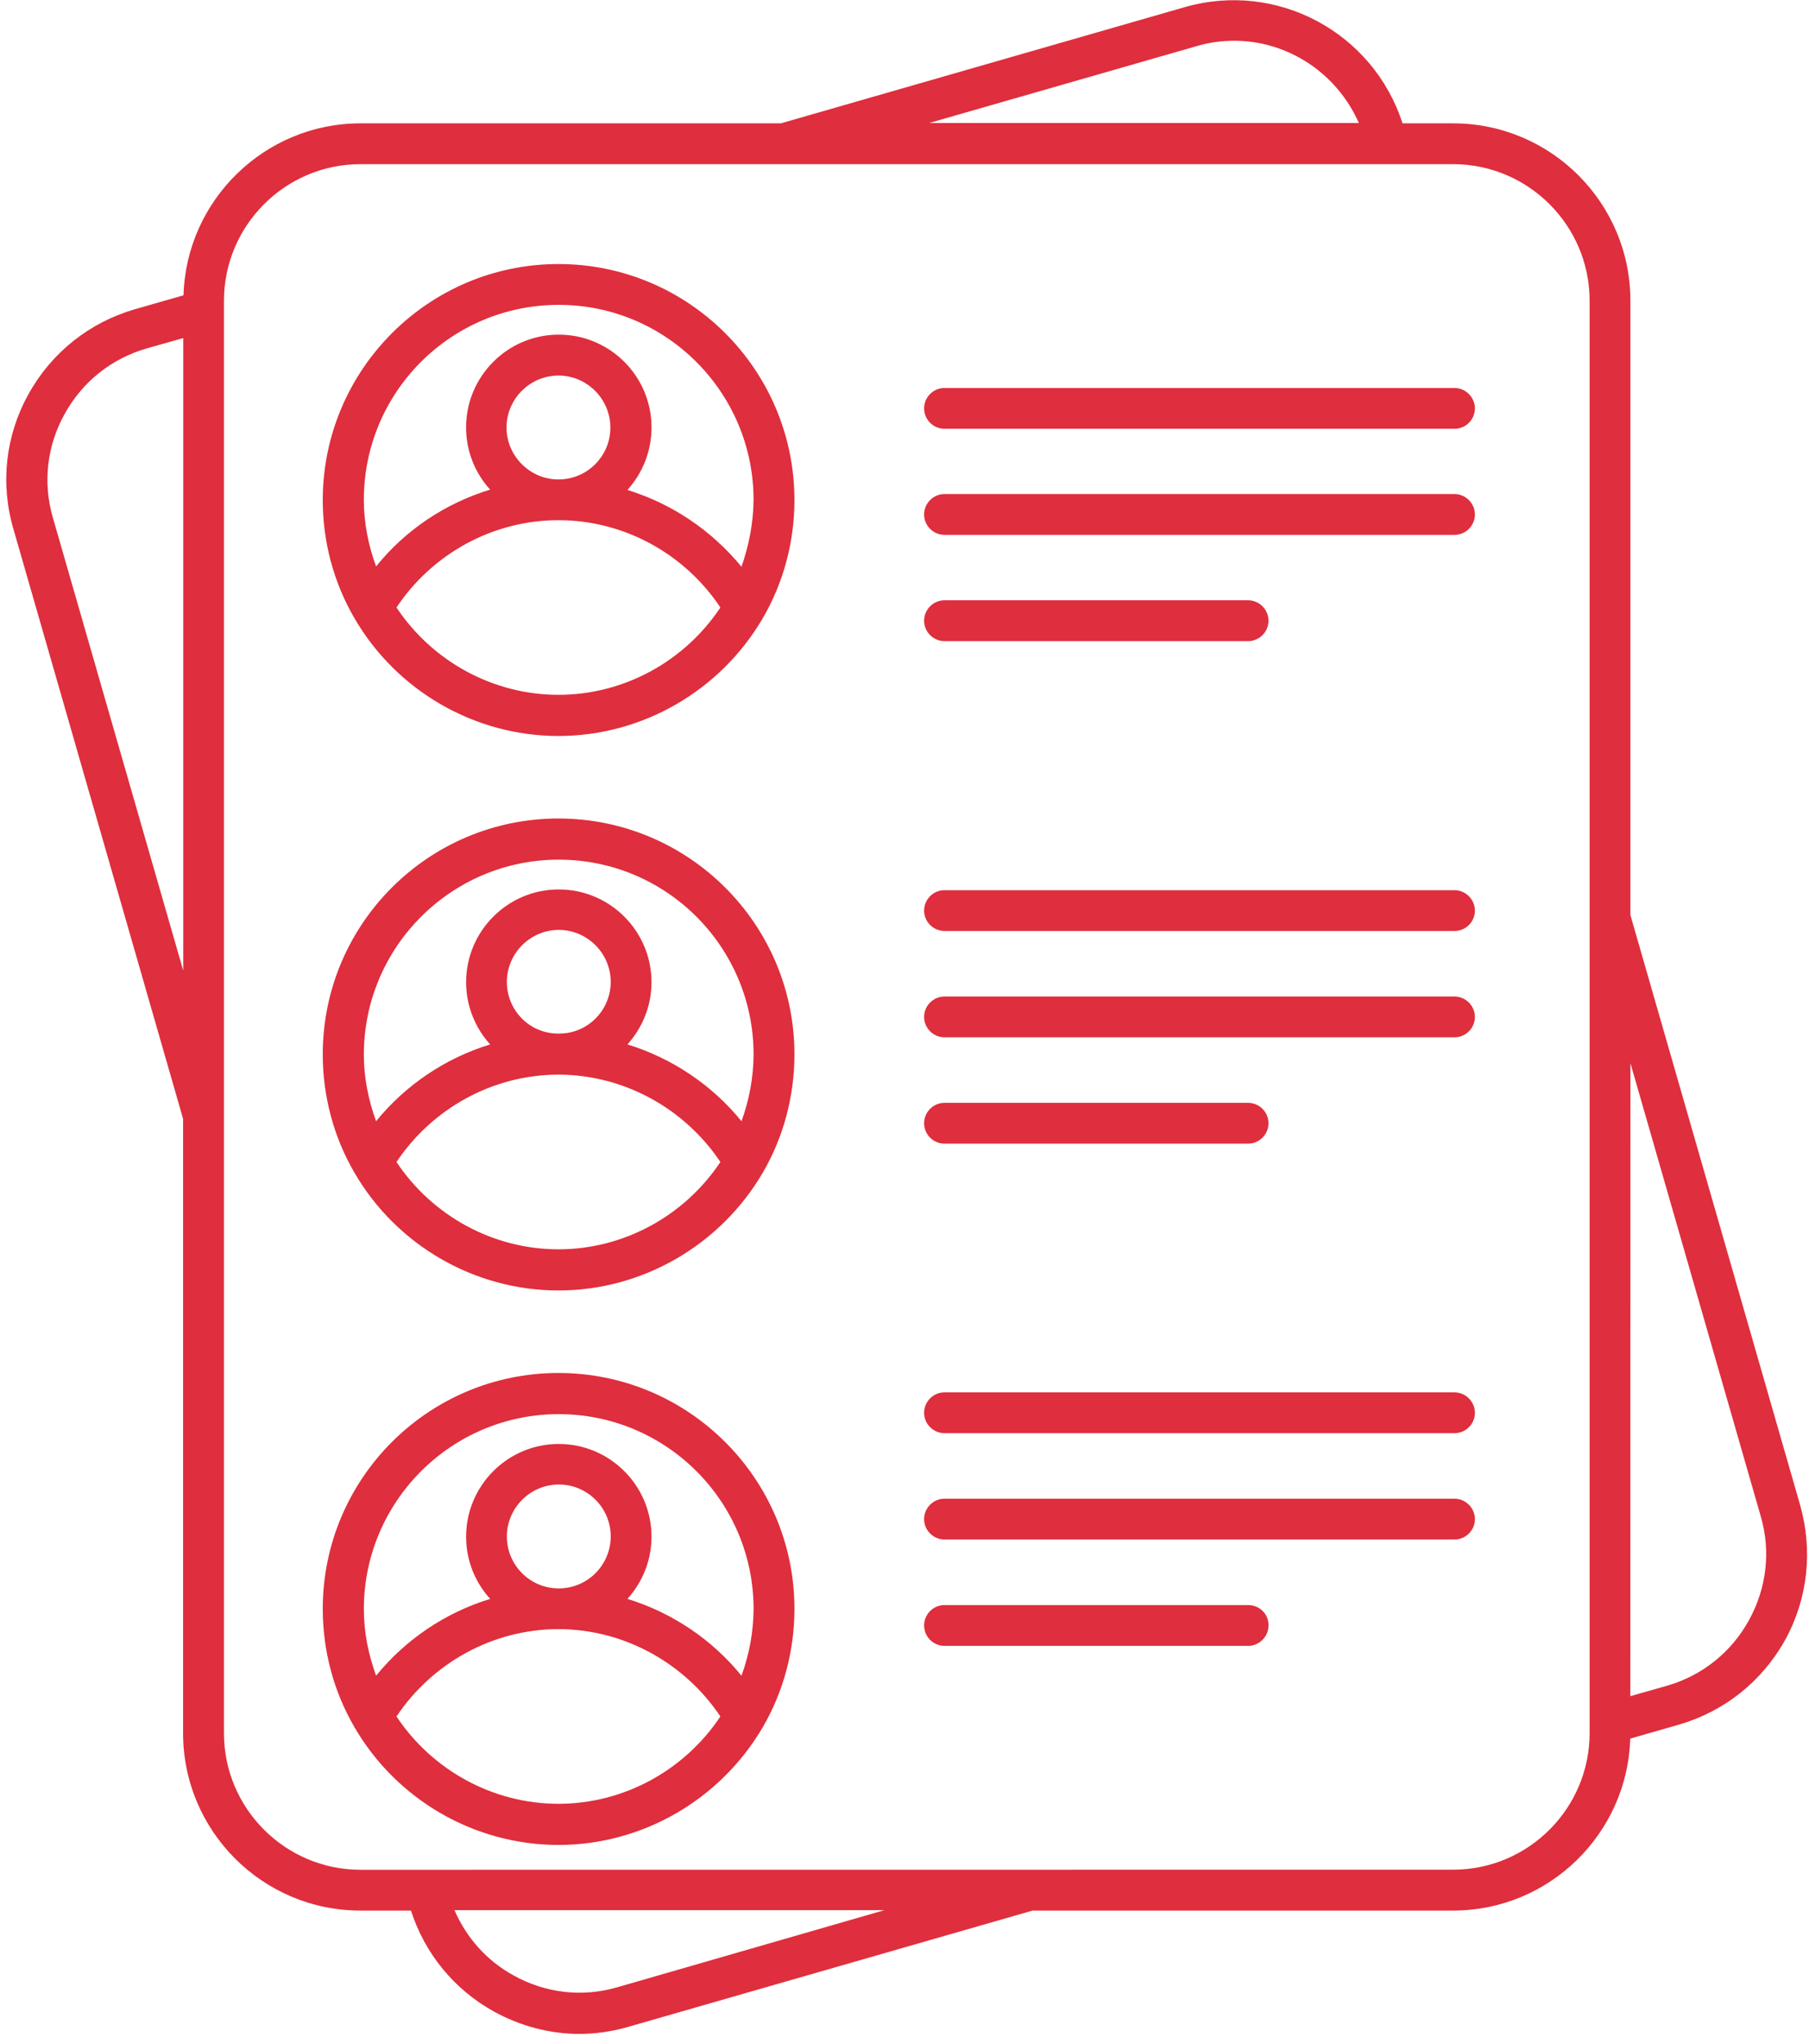
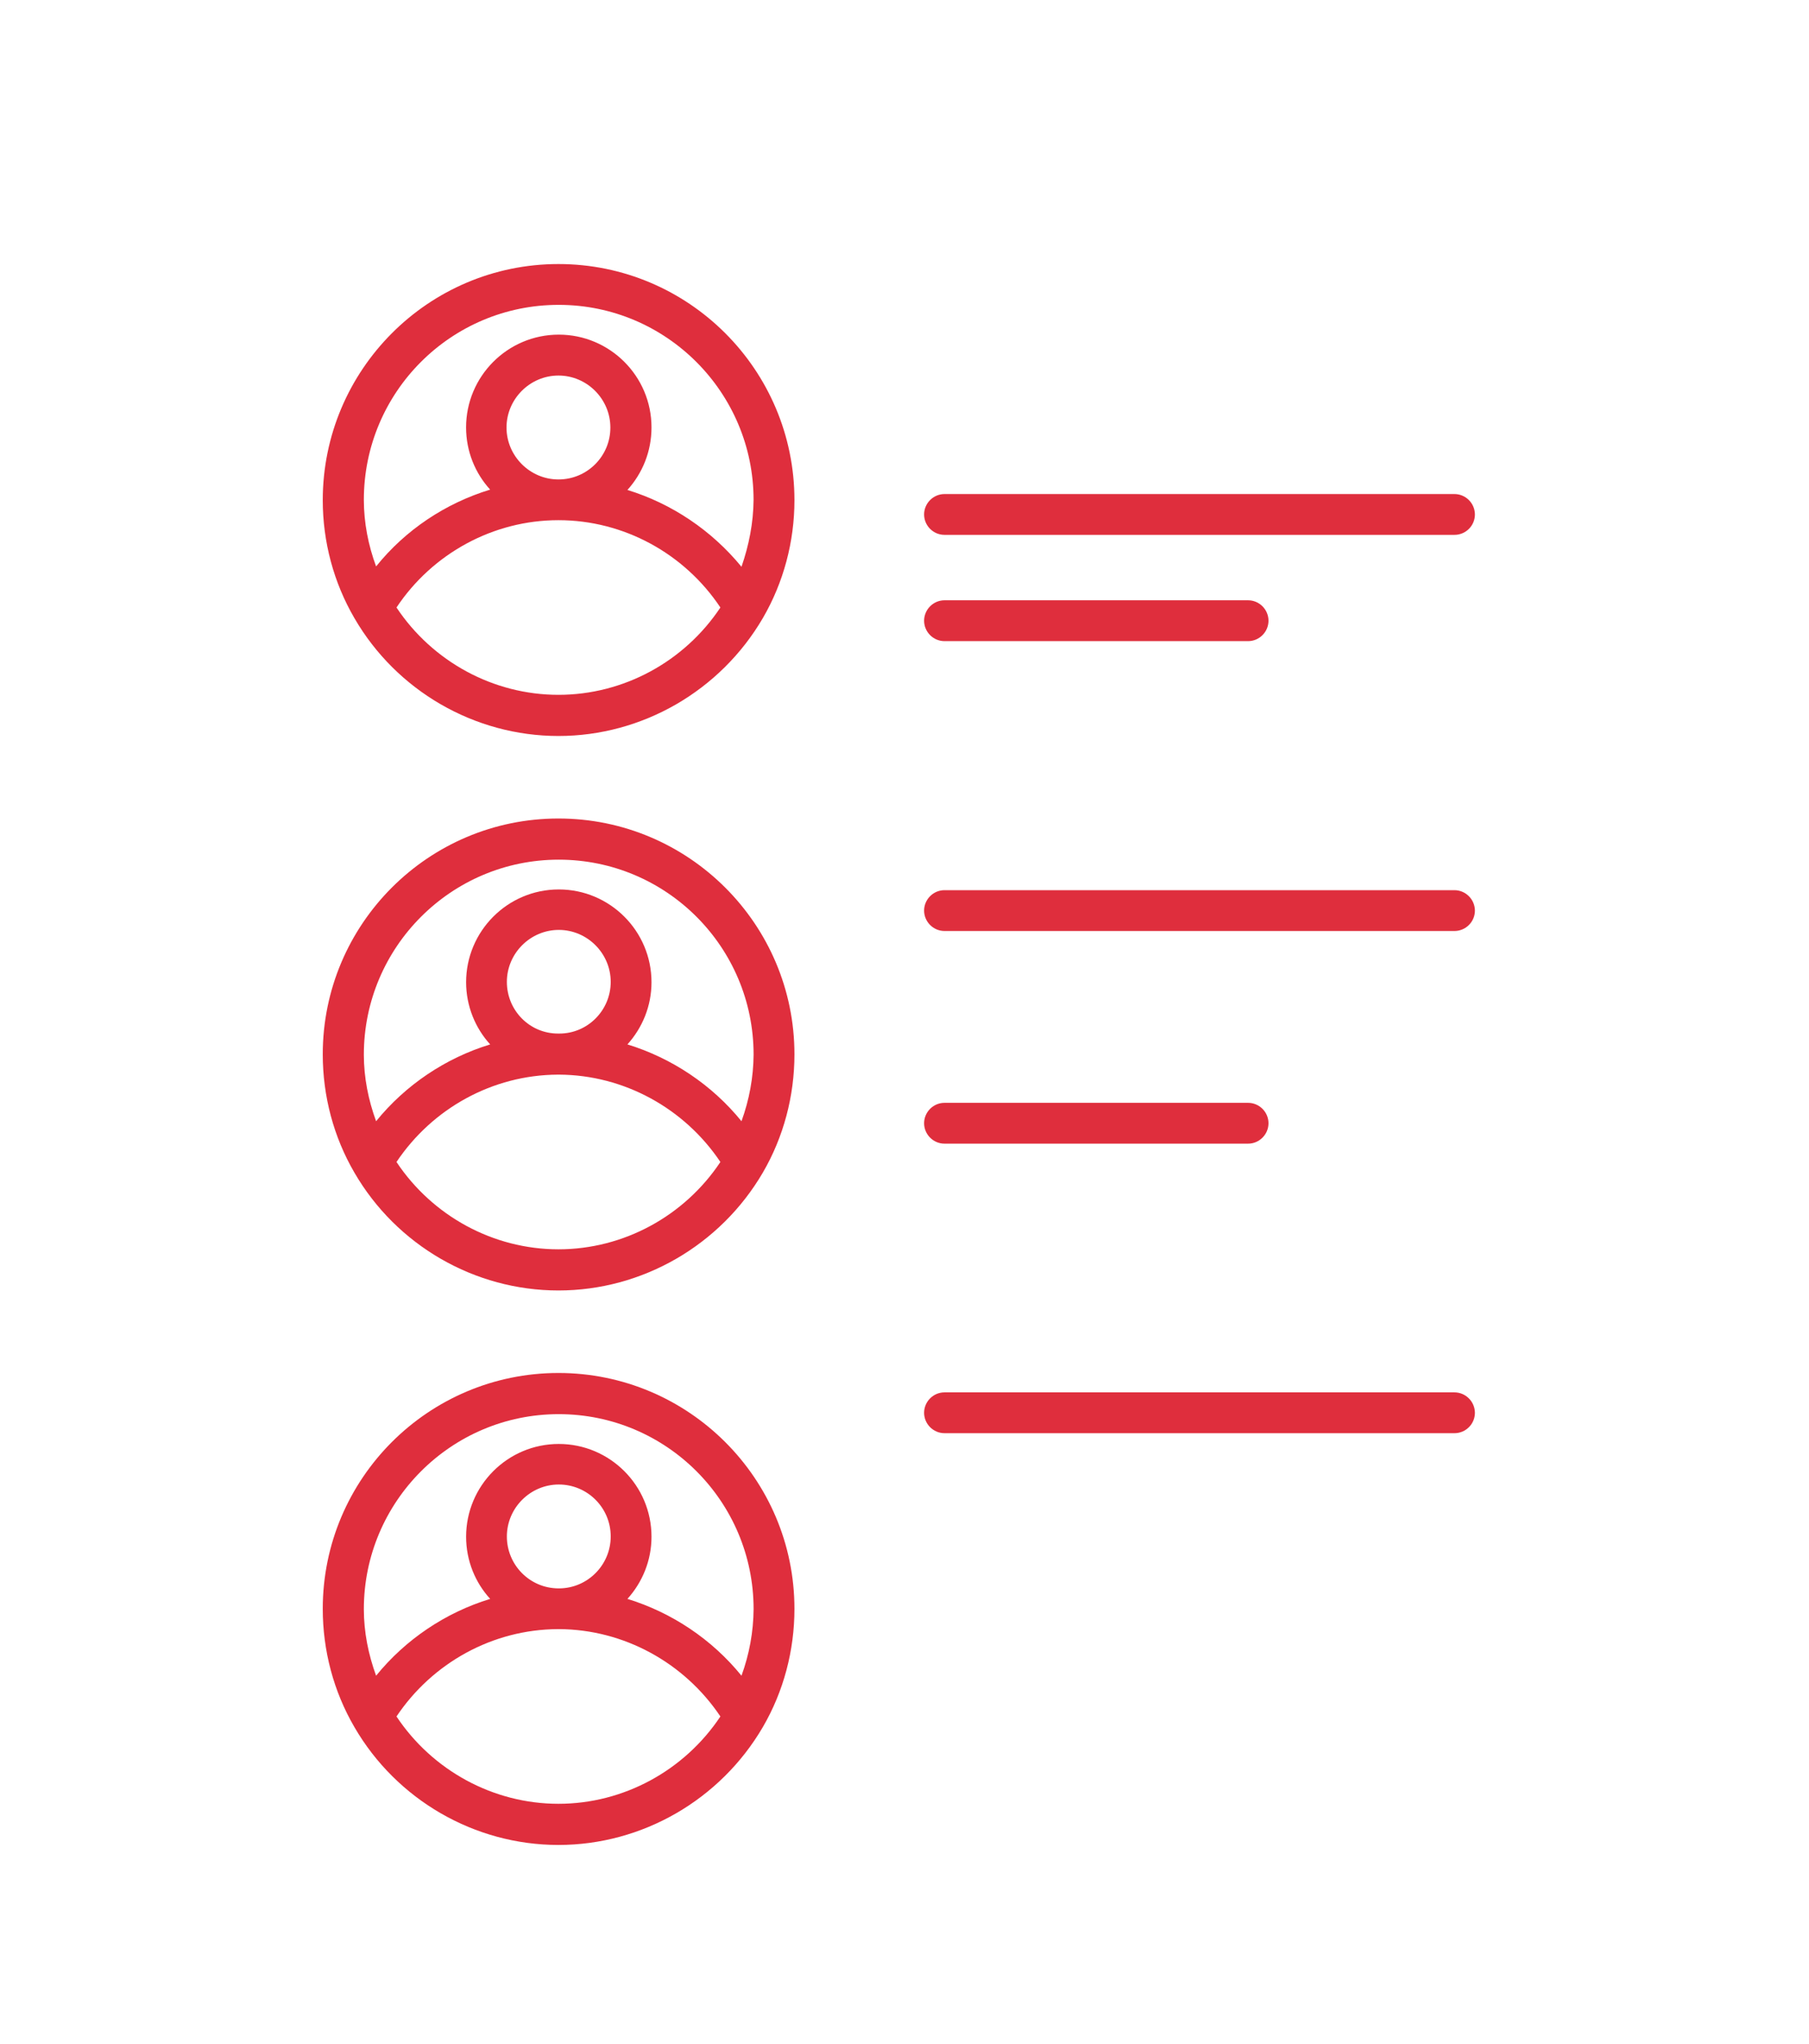
<svg xmlns="http://www.w3.org/2000/svg" width="62" height="70" viewBox="0 0 62 70" fill="none">
-   <path d="M61.697 51.555L55.879 31.342V10.3C55.879 6.949 53.155 4.225 49.803 4.225H48.069C47.067 1.116 43.776 -0.663 40.61 0.243L26.761 4.225H12.354C9.071 4.225 6.383 6.856 6.29 10.114L4.625 10.591C3.065 11.044 1.774 12.07 0.982 13.489C0.19 14.909 0.004 16.55 0.457 18.11L6.275 38.323V59.364C6.275 62.716 8.999 65.44 12.351 65.44H14.085C14.562 66.919 15.564 68.14 16.923 68.896C17.832 69.397 18.843 69.665 19.854 69.665C20.412 69.665 20.982 69.584 21.54 69.421L35.39 65.44H49.809C53.091 65.44 55.779 62.809 55.873 59.55L57.538 59.073C59.098 58.62 60.388 57.594 61.18 56.175C61.963 54.753 62.138 53.115 61.697 51.555ZM41.006 1.582C41.438 1.453 41.867 1.396 42.299 1.396C44.126 1.396 45.812 2.491 46.572 4.213H31.846L41.006 1.582ZM1.81 17.724C1.462 16.524 1.612 15.258 2.218 14.174C2.824 13.079 3.811 12.29 5.011 11.939L6.281 11.579V33.247L1.81 17.724ZM21.15 68.069C19.95 68.417 18.684 68.267 17.601 67.661C16.683 67.16 15.984 66.368 15.576 65.426H30.311L21.15 68.069ZM54.481 59.362C54.481 61.933 52.387 64.04 49.804 64.04L12.354 64.043C9.782 64.043 7.676 61.948 7.676 59.365V10.301C7.676 7.73 9.77 5.623 12.354 5.623H49.804C52.375 5.623 54.481 7.718 54.481 10.301V59.362ZM59.939 55.501C59.333 56.596 58.346 57.385 57.146 57.736L55.877 58.096L55.88 36.416L60.347 51.939C60.698 53.136 60.545 54.406 59.939 55.501Z" fill="#DF2E3D" />
  <path d="M19.14 9.044C14.681 9.044 11.062 12.674 11.062 17.133C11.062 18.552 11.434 19.95 12.146 21.171C13.589 23.661 16.265 25.209 19.139 25.209C22.014 25.209 24.69 23.661 26.145 21.171C26.856 19.95 27.228 18.552 27.228 17.133C27.228 12.662 23.598 9.044 19.14 9.044ZM19.14 23.799C16.904 23.799 14.822 22.659 13.589 20.808C14.822 18.957 16.904 17.817 19.14 17.817C21.375 17.817 23.457 18.957 24.69 20.808C23.457 22.66 21.375 23.799 19.14 23.799ZM19.14 16.422C18.162 16.422 17.36 15.618 17.36 14.643C17.36 13.665 18.165 12.863 19.14 12.863C20.118 12.863 20.919 13.668 20.919 14.643C20.922 15.618 20.13 16.422 19.14 16.422ZM25.413 19.413C24.39 18.168 23.028 17.25 21.504 16.782C22.017 16.212 22.329 15.468 22.329 14.639C22.329 12.881 20.898 11.462 19.152 11.462C17.393 11.462 15.974 12.893 15.974 14.639C15.974 15.465 16.289 16.212 16.799 16.77C15.275 17.235 13.901 18.144 12.89 19.401C12.623 18.681 12.47 17.901 12.47 17.121C12.47 13.43 15.461 10.442 19.149 10.442C22.839 10.442 25.827 13.445 25.827 17.121C25.821 17.91 25.668 18.678 25.413 19.413Z" fill="#DF2E3D" />
  <path d="M19.14 28.035C14.681 28.035 11.062 31.654 11.062 36.112C11.062 37.544 11.434 38.942 12.146 40.163C13.589 42.653 16.265 44.201 19.139 44.201C22.014 44.201 24.69 42.653 26.145 40.163C26.856 38.942 27.228 37.543 27.228 36.112C27.228 31.654 23.598 28.035 19.14 28.035ZM19.14 42.791C16.904 42.791 14.822 41.651 13.589 39.8C14.822 37.96 16.883 36.82 19.116 36.808H19.14H19.164C21.387 36.82 23.457 37.96 24.69 39.8C23.457 41.651 21.375 42.791 19.14 42.791ZM17.372 33.631C17.372 32.653 18.177 31.851 19.152 31.851C20.13 31.851 20.931 32.656 20.931 33.631C20.931 34.609 20.139 35.401 19.173 35.401H19.149H19.125C18.152 35.401 17.372 34.609 17.372 33.631ZM25.413 38.404C24.402 37.159 23.028 36.241 21.504 35.773C22.017 35.203 22.329 34.459 22.329 33.643C22.329 31.884 20.898 30.465 19.152 30.465C17.394 30.465 15.975 31.896 15.975 33.643C15.975 34.459 16.29 35.215 16.8 35.773C15.275 36.238 13.901 37.159 12.89 38.404C12.623 37.672 12.47 36.904 12.47 36.124C12.47 32.445 15.461 29.445 19.149 29.445C22.839 29.445 25.828 32.436 25.828 36.124C25.822 36.901 25.68 37.669 25.413 38.404Z" fill="#DF2E3D" />
  <path d="M19.14 47.027C14.681 47.027 11.062 50.646 11.062 55.105C11.062 56.536 11.434 57.934 12.146 59.155C13.589 61.645 16.265 63.193 19.139 63.193C22.014 63.193 24.69 61.645 26.145 59.155C26.856 57.934 27.228 56.536 27.228 55.105C27.228 50.646 23.598 47.027 19.14 47.027ZM19.14 61.783C16.904 61.783 14.822 60.643 13.589 58.792C14.822 56.953 16.883 55.812 19.116 55.8H19.14H19.164C21.387 55.812 23.457 56.953 24.69 58.792C23.457 60.643 21.375 61.783 19.14 61.783ZM17.372 52.626C17.372 51.648 18.177 50.847 19.152 50.847C20.13 50.847 20.931 51.639 20.931 52.626C20.931 53.604 20.139 54.396 19.173 54.405H19.149H19.125C18.152 54.393 17.372 53.601 17.372 52.626ZM25.413 57.396C24.402 56.151 23.028 55.233 21.504 54.765C22.017 54.195 22.329 53.451 22.329 52.635C22.329 50.877 20.898 49.458 19.152 49.458C17.394 49.458 15.975 50.889 15.975 52.635C15.975 53.46 16.29 54.207 16.8 54.765C15.275 55.23 13.901 56.151 12.89 57.396C12.623 56.664 12.47 55.896 12.47 55.116C12.47 51.438 15.461 48.437 19.149 48.437C22.839 48.437 25.828 51.429 25.828 55.116C25.822 55.896 25.68 56.664 25.413 57.396Z" fill="#DF2E3D" />
-   <path d="M49.848 13.289H32.371C31.987 13.289 31.672 13.604 31.672 13.988C31.672 14.372 31.987 14.687 32.371 14.687H49.851C50.235 14.687 50.55 14.372 50.55 13.988C50.547 13.604 50.232 13.289 49.848 13.289Z" fill="#DF2E3D" />
  <path d="M49.848 16.922H32.371C31.987 16.922 31.672 17.237 31.672 17.621C31.672 18.006 31.987 18.32 32.371 18.32H49.851C50.235 18.32 50.55 18.006 50.55 17.621C50.547 17.234 50.232 16.922 49.848 16.922Z" fill="#DF2E3D" />
  <path d="M32.371 21.96H42.776C43.16 21.96 43.475 21.645 43.475 21.261C43.475 20.877 43.16 20.561 42.776 20.561H32.371C31.987 20.561 31.672 20.877 31.672 21.261C31.672 21.645 31.987 21.96 32.371 21.96Z" fill="#DF2E3D" />
  <path d="M49.848 30.49H32.371C31.987 30.49 31.672 30.805 31.672 31.189C31.672 31.573 31.987 31.888 32.371 31.888H49.851C50.235 31.888 50.55 31.573 50.55 31.189C50.547 30.805 50.232 30.49 49.848 30.49Z" fill="#DF2E3D" />
-   <path d="M49.848 34.132H32.371C31.987 34.132 31.672 34.447 31.672 34.831C31.672 35.215 31.987 35.53 32.371 35.53H49.851C50.235 35.53 50.55 35.215 50.55 34.831C50.547 34.447 50.232 34.132 49.848 34.132Z" fill="#DF2E3D" />
  <path d="M32.371 39.172H42.776C43.16 39.172 43.475 38.857 43.475 38.473C43.475 38.089 43.16 37.774 42.776 37.774H32.371C31.987 37.774 31.672 38.089 31.672 38.473C31.672 38.857 31.987 39.172 32.371 39.172Z" fill="#DF2E3D" />
  <path d="M49.848 47.691H32.371C31.987 47.691 31.672 48.006 31.672 48.39C31.672 48.774 31.987 49.089 32.371 49.089H49.851C50.235 49.089 50.55 48.774 50.55 48.39C50.547 48.006 50.232 47.691 49.848 47.691Z" fill="#DF2E3D" />
-   <path d="M49.848 51.333H32.371C31.987 51.333 31.672 51.648 31.672 52.032C31.672 52.416 31.987 52.731 32.371 52.731H49.851C50.235 52.731 50.55 52.416 50.55 52.032C50.547 51.648 50.232 51.333 49.848 51.333Z" fill="#DF2E3D" />
-   <path d="M42.776 54.976H32.371C31.987 54.976 31.672 55.291 31.672 55.675C31.672 56.059 31.987 56.374 32.371 56.374H42.776C43.16 56.374 43.475 56.059 43.475 55.675C43.487 55.291 43.172 54.976 42.776 54.976Z" fill="#DF2E3D" />
</svg>